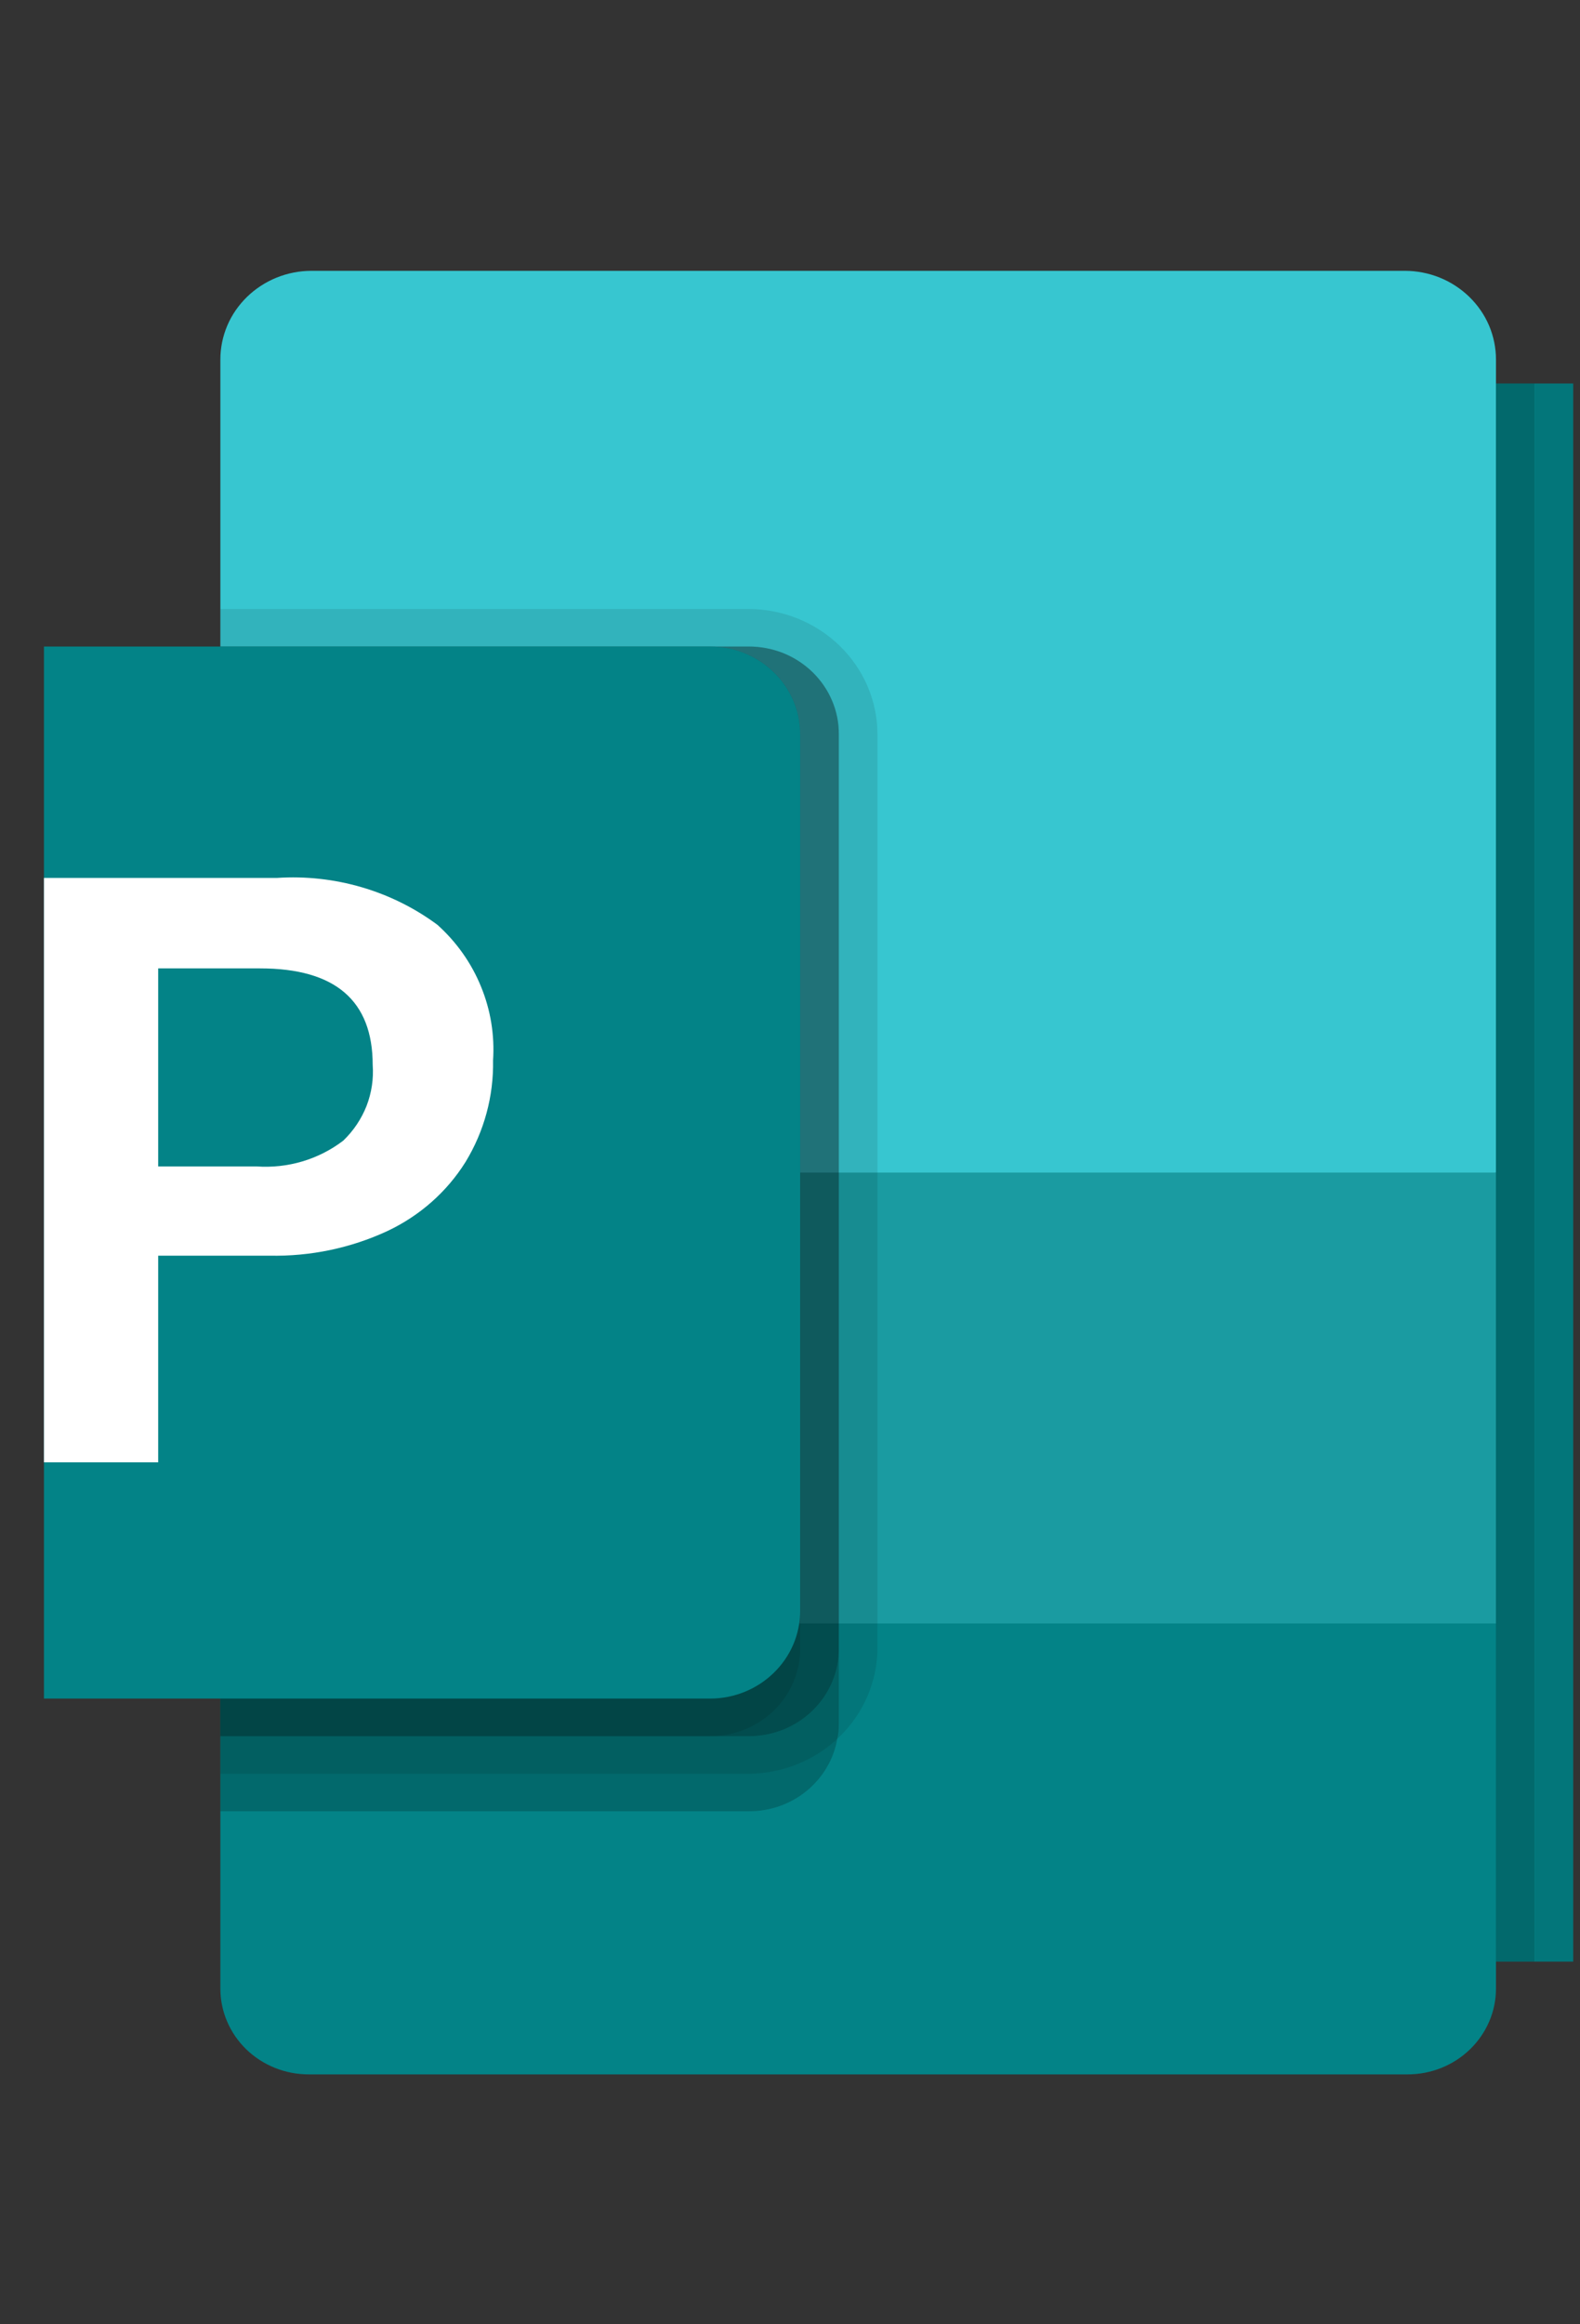
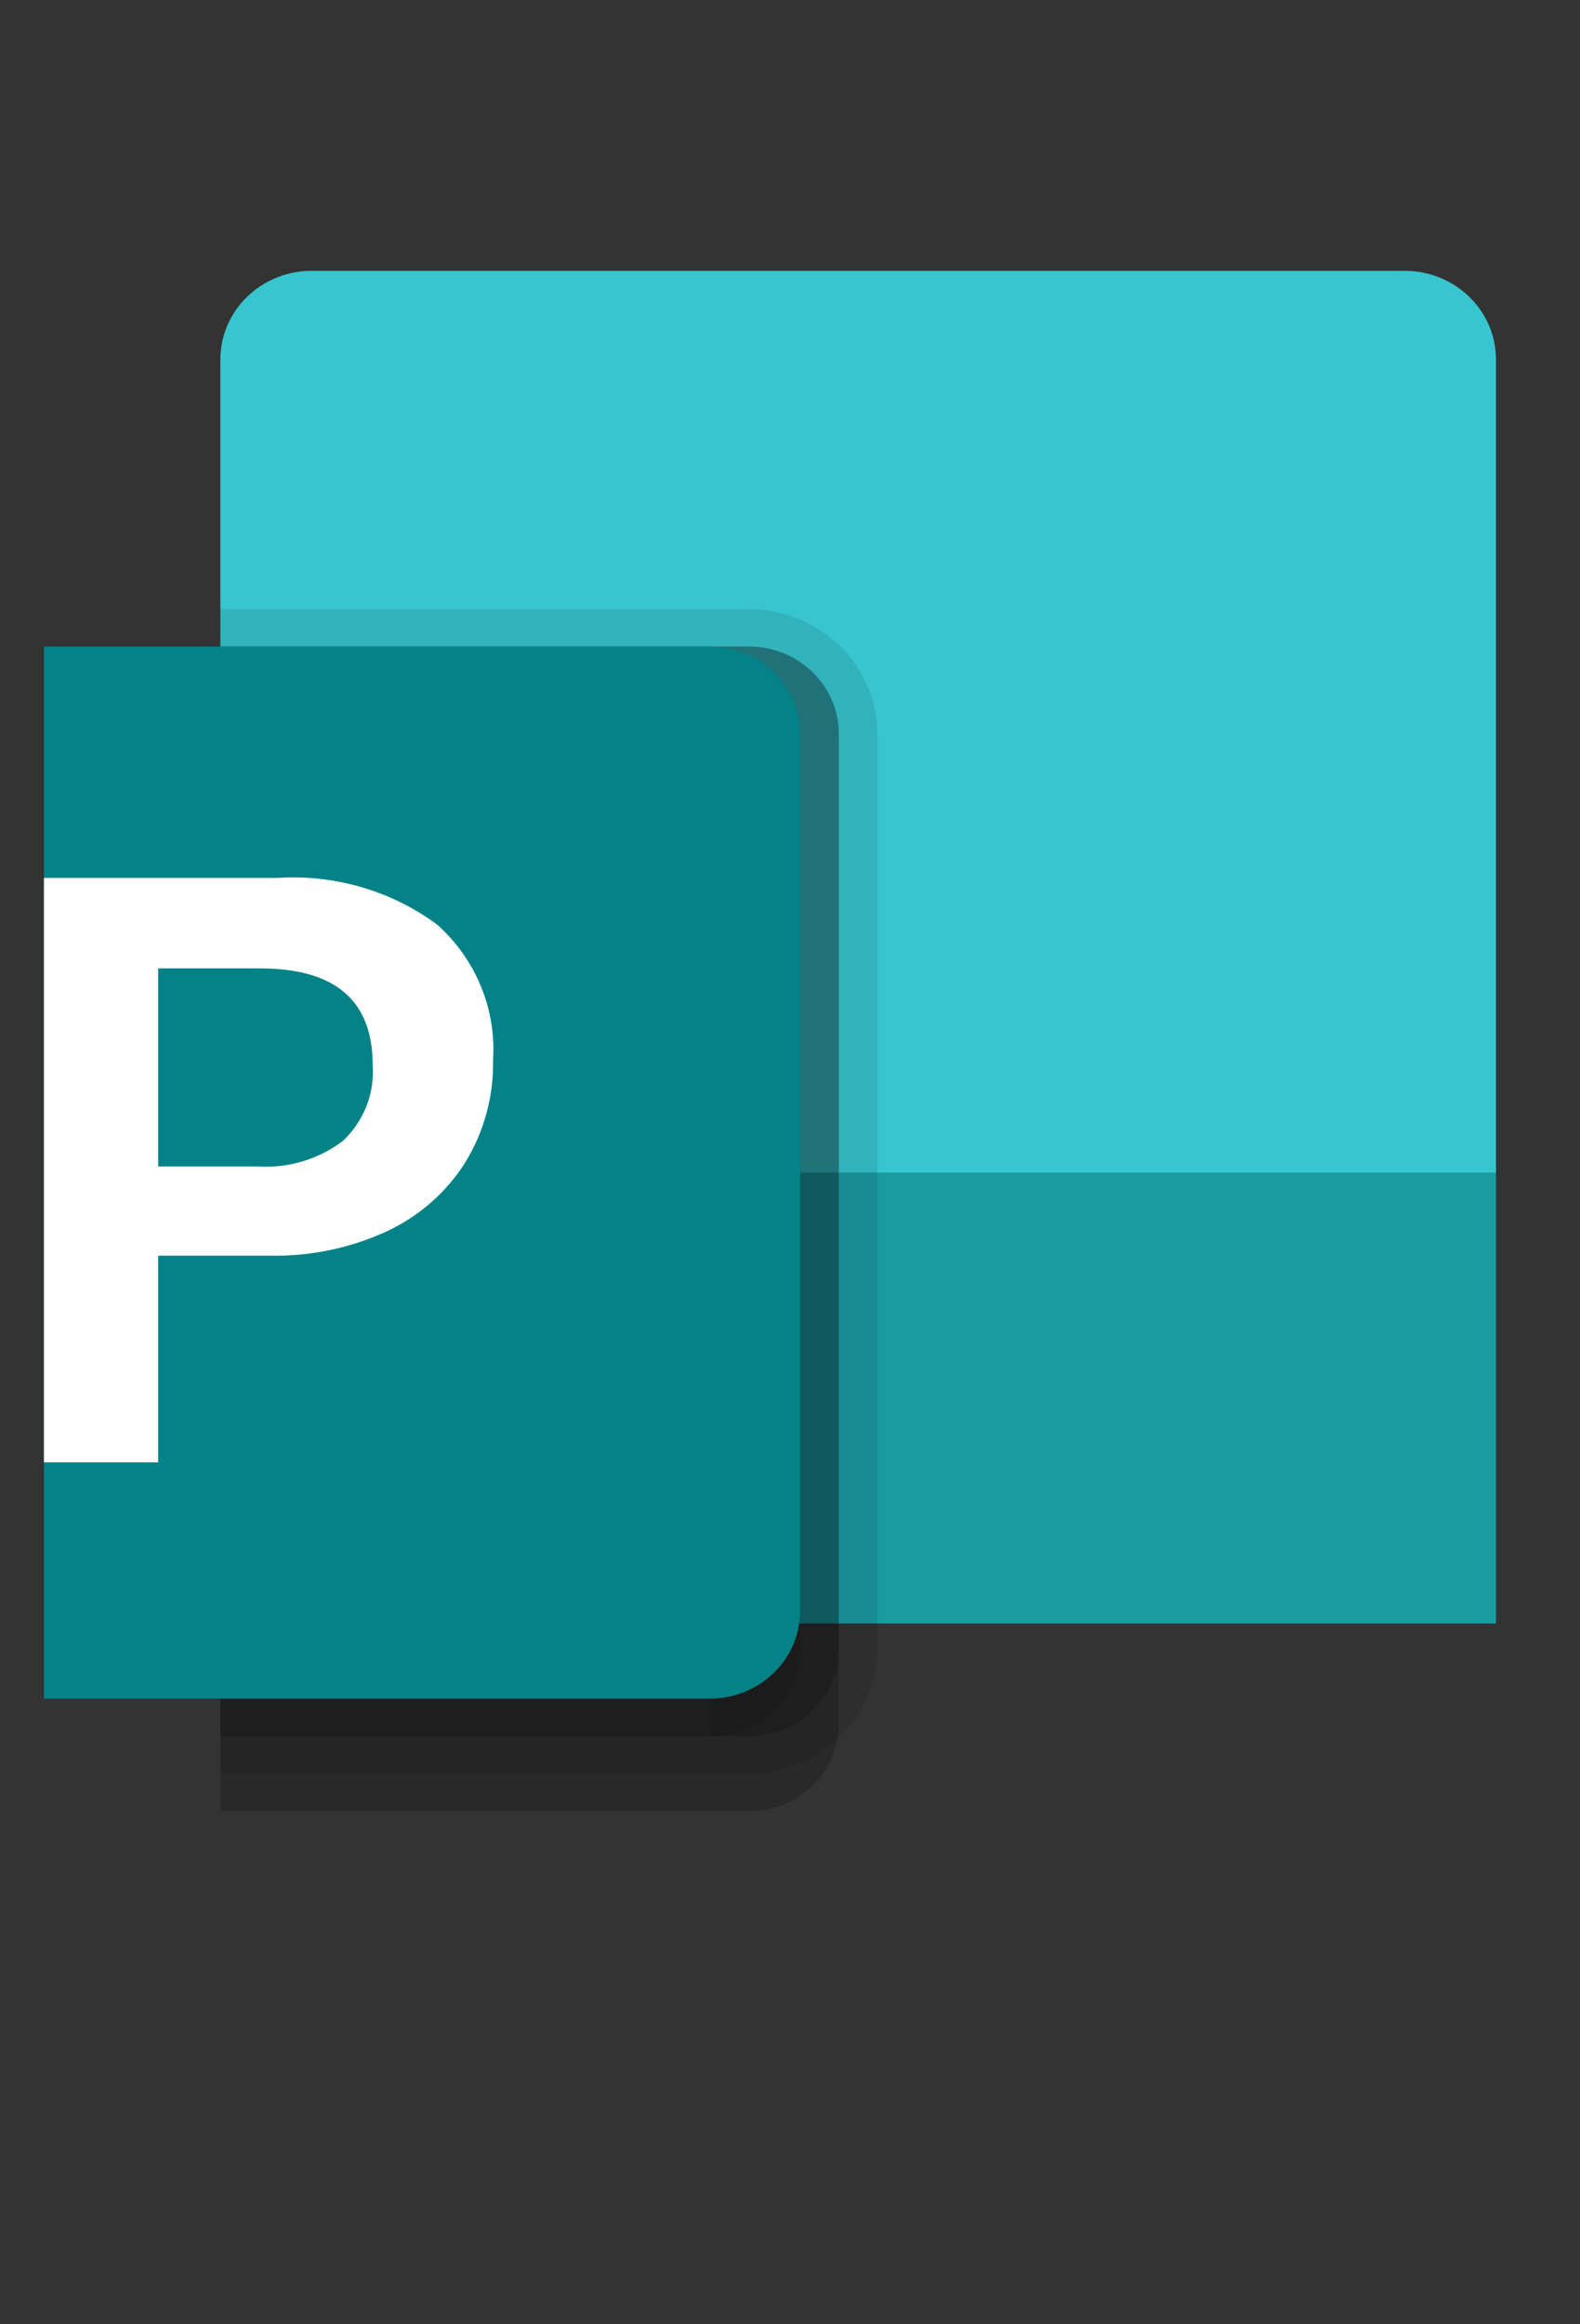
<svg xmlns="http://www.w3.org/2000/svg" width="17" height="25" viewBox="0 0 17 25" fill="none">
  <rect x="0" y="0" width="17" height="25" fill="#333333" stroke="none" />
  <g clip-path="url(#clip0_2886_46248)">
-     <path d="M18.853 4.125H12.502C11.959 4.125 11.519 4.553 11.519 5.081V20.143C11.519 20.671 11.959 21.099 12.502 21.099H18.853C19.396 21.099 19.837 20.671 19.837 20.143V5.081C19.837 4.553 19.396 4.125 18.853 4.125Z" fill="#038387" />
-     <path d="M15.145 22.312H3.321C3.069 22.312 2.828 22.215 2.649 22.042C2.471 21.868 2.371 21.634 2.371 21.389V17.462L9.857 15.846L16.096 17.462V21.389C16.096 21.634 15.996 21.868 15.817 22.042C15.639 22.215 15.398 22.312 15.145 22.312Z" fill="#038387" />
    <path d="M15.116 2.913H3.351C3.222 2.913 3.095 2.938 2.976 2.986C2.857 3.034 2.749 3.105 2.658 3.193C2.567 3.282 2.494 3.387 2.445 3.503C2.396 3.619 2.371 3.743 2.371 3.868V12.612L9.441 13.421L16.096 12.612V3.868C16.096 3.743 16.071 3.619 16.022 3.503C15.973 3.387 15.9 3.282 15.809 3.193C15.718 3.105 15.61 3.034 15.491 2.986C15.372 2.938 15.244 2.913 15.116 2.913Z" fill="#37C6D0" />
    <path d="M2.371 12.612H16.096V17.462H2.371V12.612Z" fill="#1A9BA1" />
    <path opacity="0.2" d="M9.025 7.896V18.541C9.026 18.595 9.021 18.649 9.009 18.702C8.971 18.921 8.854 19.119 8.68 19.262C8.506 19.405 8.285 19.483 8.056 19.482H2.371V6.954H8.056C8.184 6.954 8.31 6.978 8.428 7.025C8.545 7.072 8.652 7.142 8.742 7.229C8.832 7.317 8.904 7.421 8.952 7.535C9.001 7.649 9.026 7.772 9.025 7.896Z" fill="black" />
    <path opacity="0.1" d="M9.441 7.896V17.733C9.438 18.089 9.291 18.429 9.032 18.681C8.773 18.933 8.423 19.075 8.056 19.079H2.371V6.55H8.056C8.423 6.552 8.775 6.694 9.034 6.946C9.294 7.198 9.44 7.54 9.441 7.896Z" fill="black" />
    <path opacity="0.2" d="M9.025 7.896V17.732C9.026 17.856 9.001 17.979 8.952 18.093C8.904 18.207 8.832 18.311 8.742 18.399C8.652 18.486 8.545 18.555 8.428 18.603C8.31 18.65 8.184 18.674 8.056 18.674H2.371V6.954H8.056C8.184 6.954 8.31 6.978 8.428 7.025C8.545 7.072 8.652 7.142 8.742 7.229C8.832 7.317 8.904 7.421 8.952 7.535C9.001 7.649 9.026 7.772 9.025 7.896Z" fill="black" />
-     <path opacity="0.1" d="M8.61 7.896V17.732C8.61 17.856 8.585 17.979 8.536 18.093C8.488 18.207 8.416 18.311 8.326 18.399C8.236 18.486 8.129 18.555 8.012 18.603C7.894 18.65 7.768 18.674 7.641 18.674H2.371V6.954H7.641C7.768 6.954 7.894 6.978 8.012 7.025C8.129 7.072 8.236 7.142 8.326 7.229C8.416 7.317 8.488 7.421 8.536 7.535C8.585 7.649 8.61 7.772 8.61 7.896Z" fill="black" />
+     <path opacity="0.1" d="M8.61 7.896V17.732C8.61 17.856 8.585 17.979 8.536 18.093C8.488 18.207 8.416 18.311 8.326 18.399C8.236 18.486 8.129 18.555 8.012 18.603C7.894 18.65 7.768 18.674 7.641 18.674V6.954H7.641C7.768 6.954 7.894 6.978 8.012 7.025C8.129 7.072 8.236 7.142 8.326 7.229C8.416 7.317 8.488 7.421 8.536 7.535C8.585 7.649 8.61 7.772 8.61 7.896Z" fill="black" />
    <path d="M7.638 6.954H-2.065C-2.602 6.954 -3.036 7.376 -3.036 7.897V17.327C-3.036 17.848 -2.602 18.27 -2.065 18.27H7.638C8.174 18.27 8.609 17.848 8.609 17.327V7.897C8.609 7.376 8.174 6.954 7.638 6.954Z" fill="#038387" />
    <path d="M2.979 9.443C3.598 9.402 4.212 9.581 4.706 9.947C4.911 10.131 5.072 10.358 5.175 10.611C5.279 10.863 5.323 11.135 5.305 11.406C5.312 11.79 5.21 12.168 5.009 12.498C4.808 12.82 4.515 13.078 4.166 13.242C3.771 13.425 3.337 13.515 2.9 13.506H1.702V15.729H0.473V9.443H2.979ZM1.702 12.546H2.759C3.096 12.57 3.429 12.471 3.694 12.268C3.804 12.162 3.889 12.035 3.944 11.895C3.998 11.755 4.021 11.604 4.01 11.455C4.01 10.762 3.606 10.416 2.799 10.416H1.702V12.546Z" fill="white" />
-     <path opacity="0.2" d="M16.095 4.125H16.511V21.099H16.095V4.125Z" fill="black" />
-     <path opacity="0.1" d="M16.514 4.125H16.93V21.099H16.514V4.125Z" fill="black" />
  </g>
  <defs>
    <clipPath id="clip0_2886_46248">
      <rect width="16.454" height="23.85" fill="white" transform="translate(0.473 0.641)" />
    </clipPath>
  </defs>
</svg>